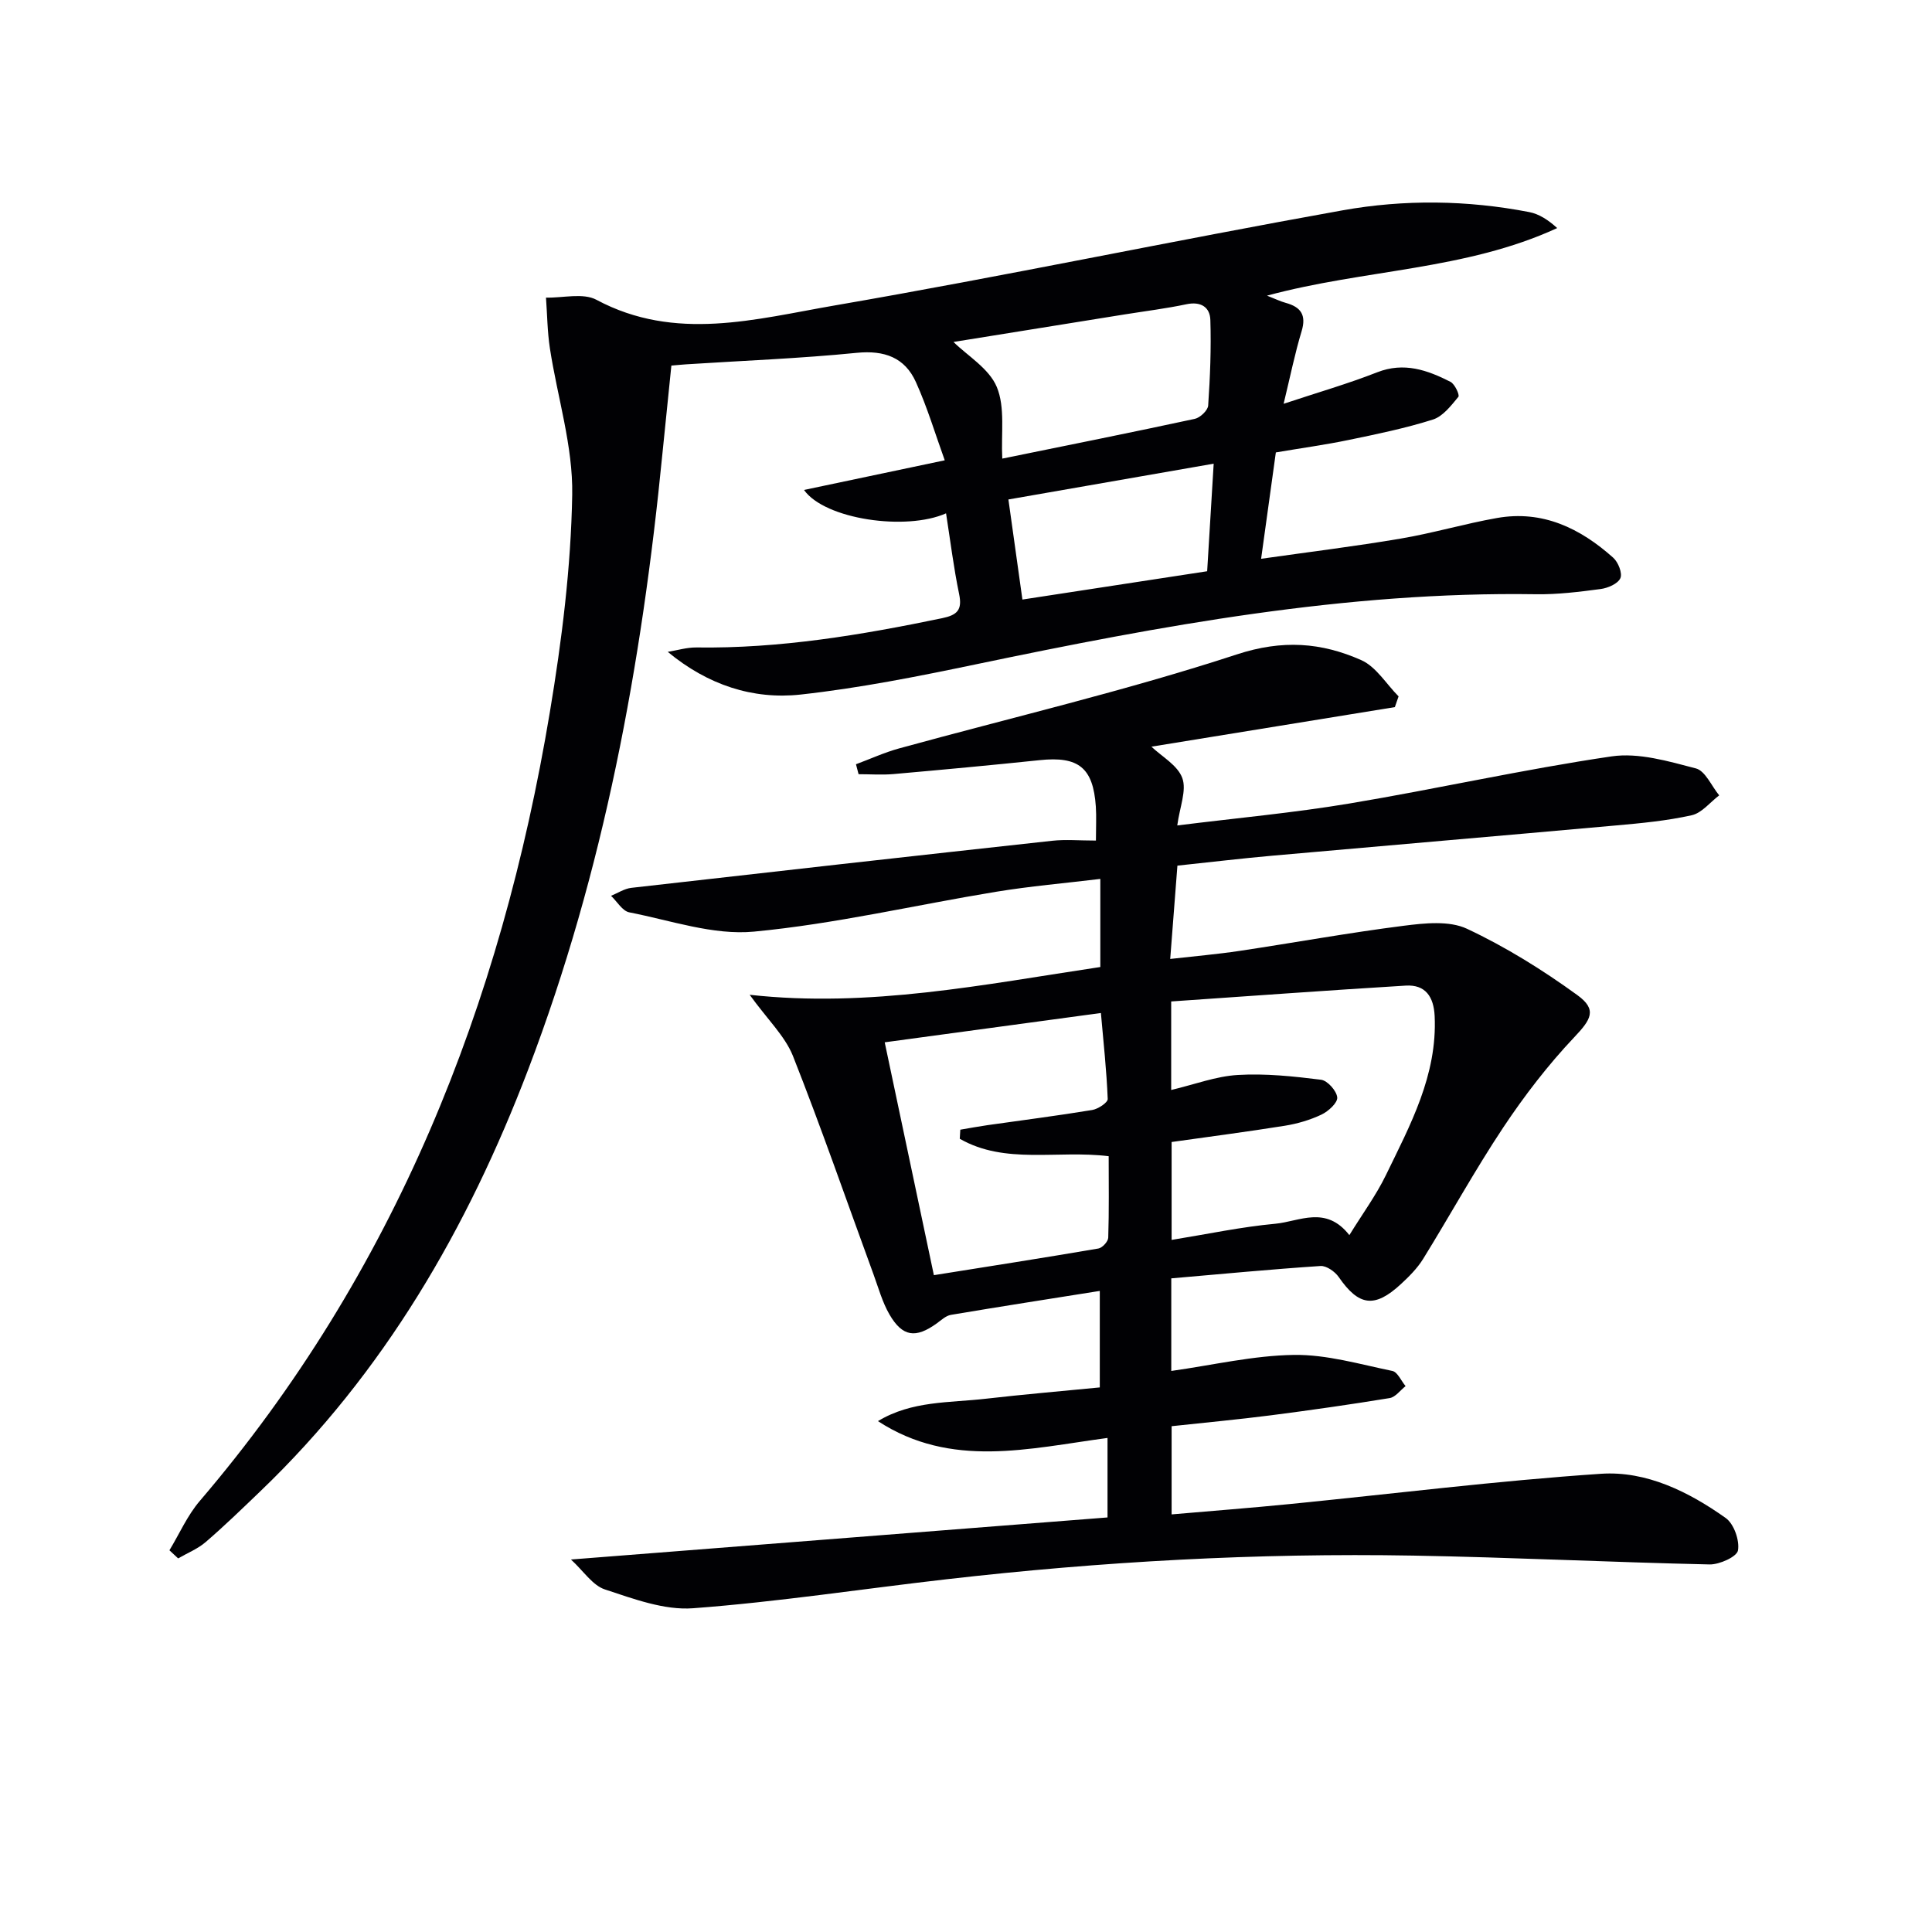
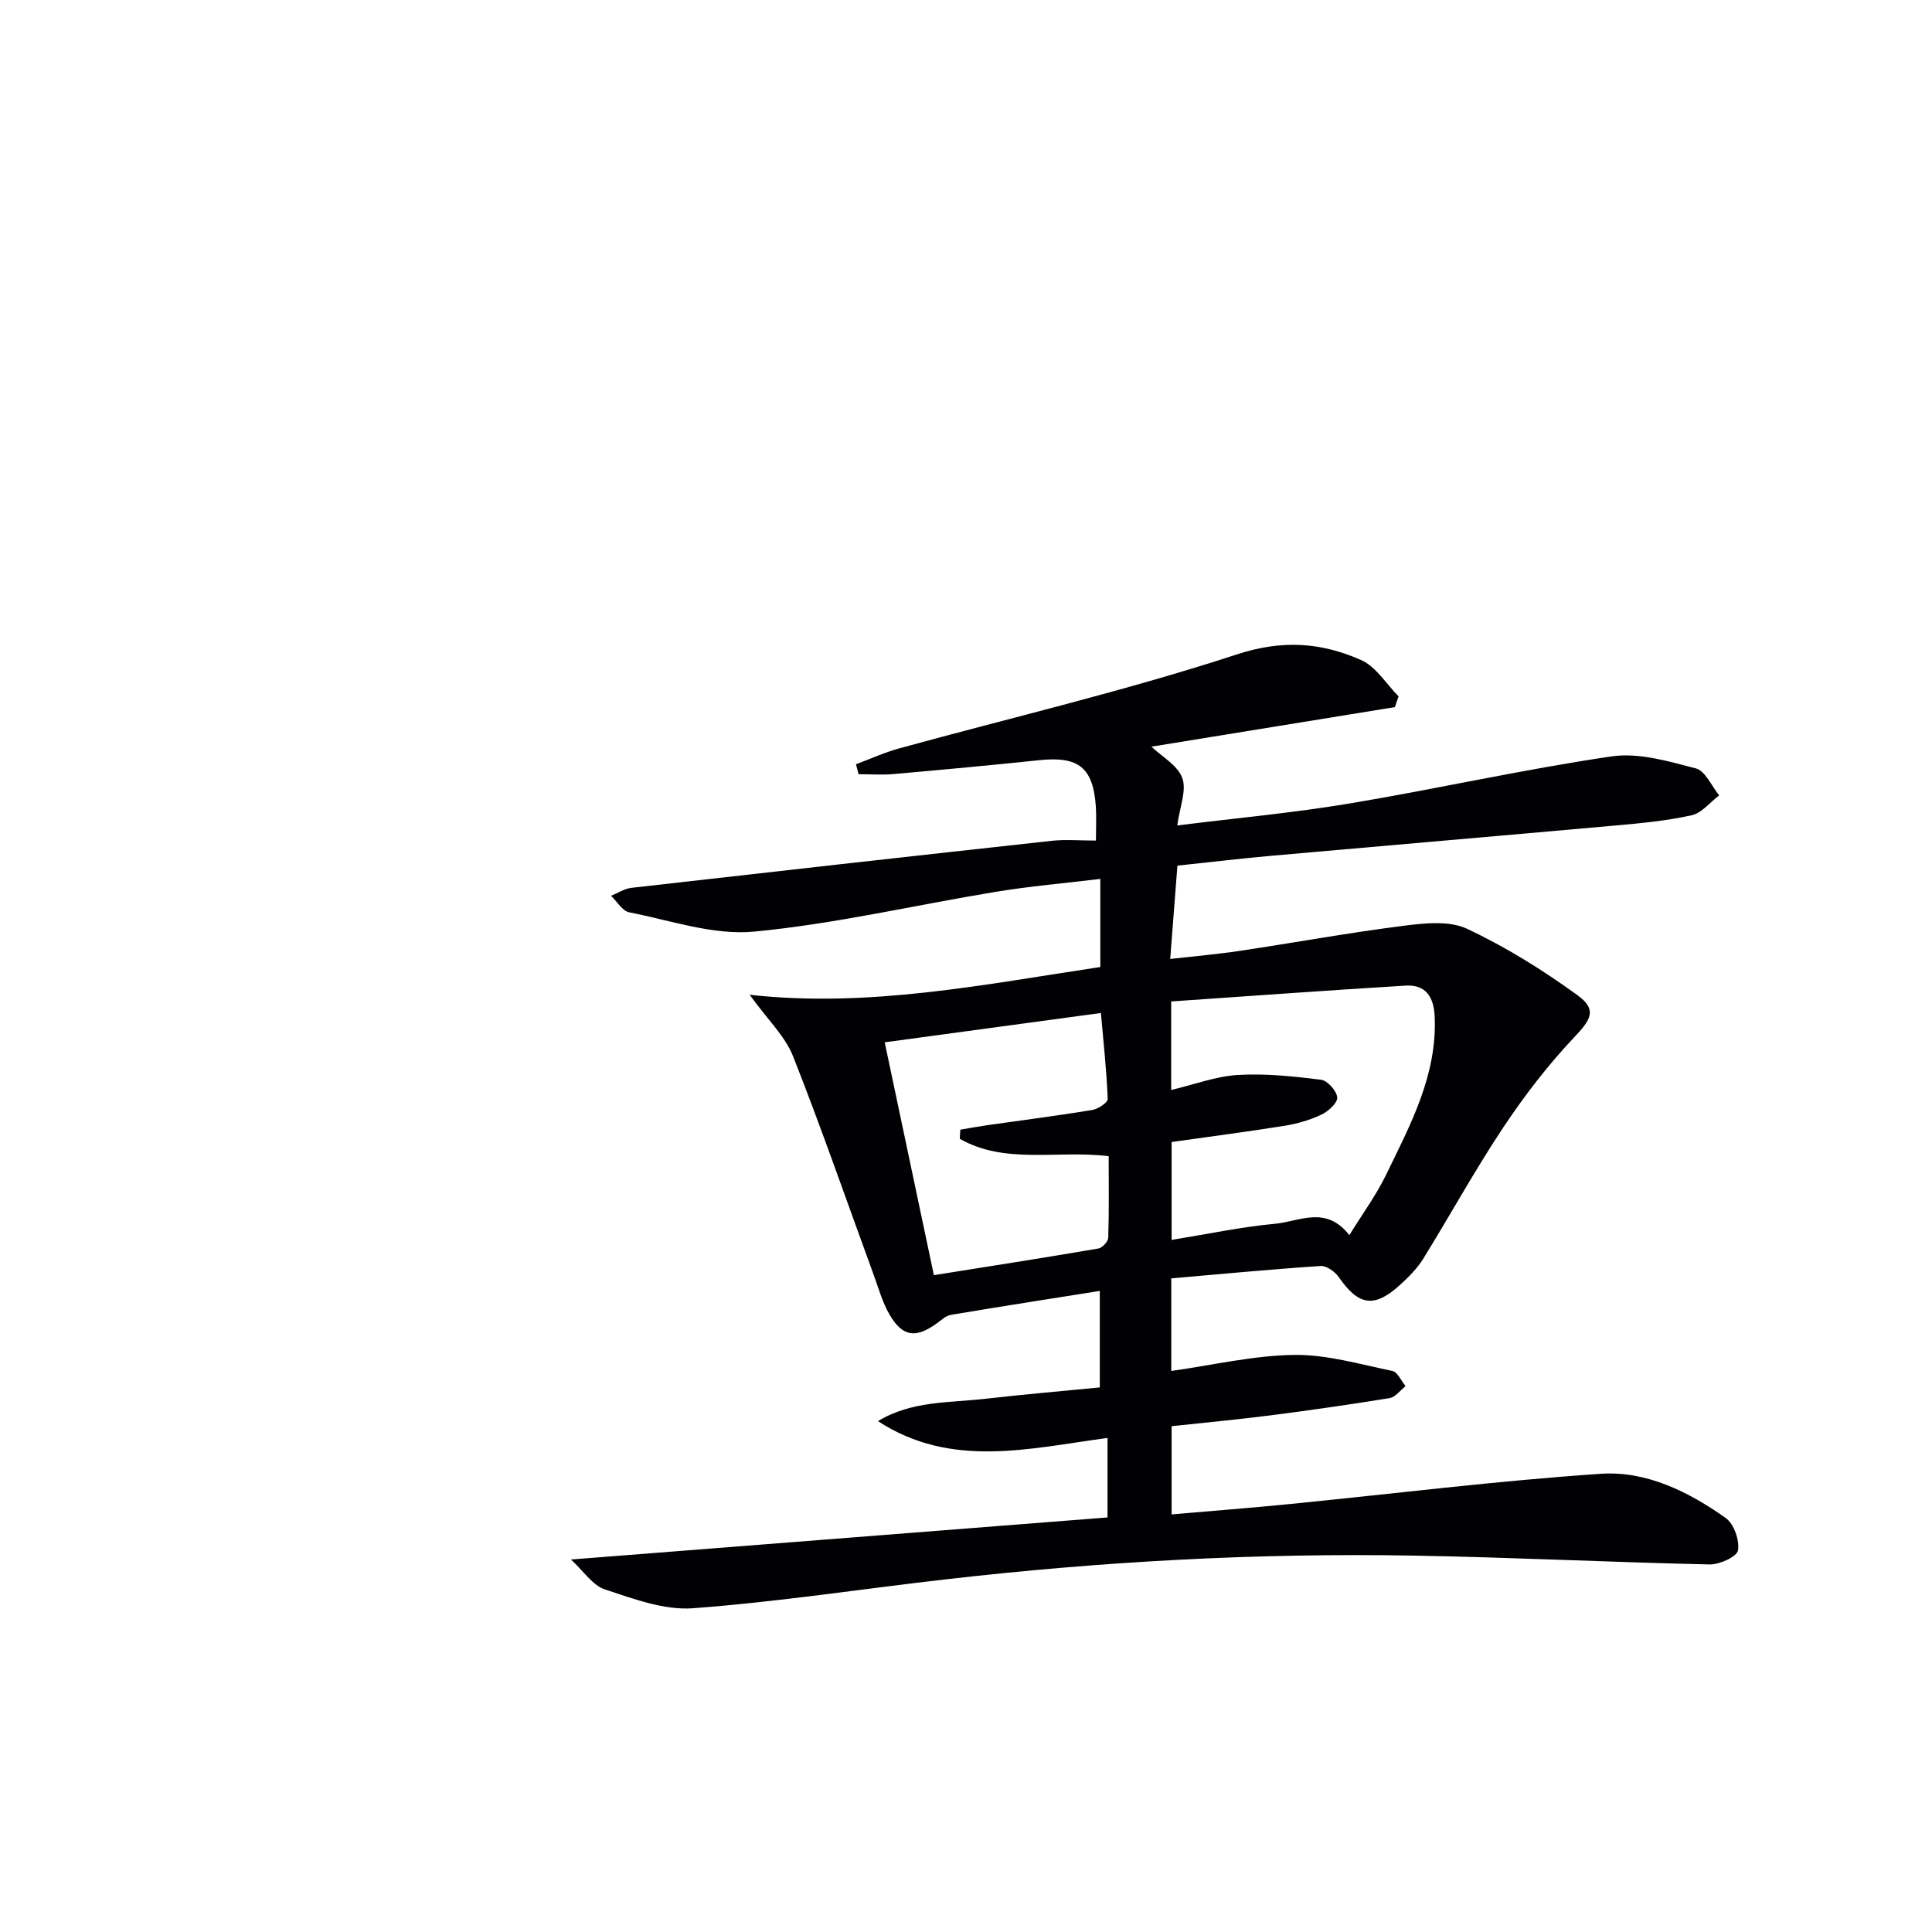
<svg xmlns="http://www.w3.org/2000/svg" enable-background="new 0 0 400 400" viewBox="0 0 400 400">
  <g fill="#010104">
    <path d="m155.21 205.96c24.71 2.74 48.52-2.14 72.6-5.75 0-6.16 0-11.79 0-18.24-7.34.89-14.53 1.5-21.63 2.67-16.7 2.74-33.27 6.65-50.07 8.24-8.42.8-17.25-2.32-25.83-3.99-1.42-.28-2.52-2.24-3.77-3.42 1.39-.57 2.75-1.48 4.19-1.65 29.05-3.31 58.1-6.57 87.17-9.75 2.76-.3 5.57-.04 9.03-.04 0-2.84.12-4.95-.02-7.05-.55-8.05-3.59-10.44-11.61-9.6-10.07 1.05-20.16 1.99-30.25 2.88-2.4.21-4.84.03-7.26.03-.18-.69-.36-1.38-.54-2.06 2.97-1.1 5.88-2.44 8.93-3.28 23.33-6.41 46.95-11.94 69.92-19.46 9.46-3.1 17.51-2.48 25.76 1.18 3.08 1.37 5.18 4.94 7.73 7.51-.26.74-.51 1.48-.77 2.22-16.87 2.74-33.74 5.48-50.4 8.19 2.12 2.03 5.42 3.83 6.39 6.49.94 2.56-.53 6-1.04 9.82 12.4-1.55 24.09-2.61 35.63-4.54 18.14-3.03 36.11-7.09 54.3-9.76 5.6-.82 11.76 1.01 17.44 2.49 1.96.51 3.24 3.65 4.83 5.58-1.89 1.43-3.6 3.66-5.7 4.12-5.16 1.15-10.49 1.65-15.78 2.12-23.67 2.13-47.35 4.14-71.02 6.25-6.43.57-12.84 1.34-19.67 2.06-.49 6.37-.96 12.44-1.49 19.32 5.01-.57 9.72-.97 14.38-1.67 11.33-1.7 22.61-3.76 33.96-5.2 4.32-.55 9.42-1.1 13.1.62 8.02 3.76 15.68 8.53 22.87 13.75 4.16 3.02 2.79 5.06-.66 8.71-5.42 5.73-10.31 12.09-14.69 18.67-5.88 8.84-11.01 18.19-16.6 27.23-1.21 1.95-2.91 3.65-4.61 5.22-5.45 5.03-8.71 4.53-12.86-1.47-.78-1.13-2.55-2.37-3.77-2.29-10.25.68-20.48 1.66-30.9 2.56v19.17c8.66-1.22 17.01-3.2 25.39-3.32 6.78-.1 13.63 1.93 20.38 3.32 1.08.22 1.83 2.06 2.74 3.14-1.1.86-2.1 2.29-3.31 2.48-8.18 1.34-16.4 2.51-24.62 3.57-6.72.86-13.48 1.49-20.51 2.25v18.26c8.32-.72 16.38-1.34 24.43-2.14 21.49-2.13 42.94-4.82 64.47-6.27 9.39-.63 18.14 3.71 25.81 9.15 1.71 1.21 2.91 4.63 2.55 6.72-.23 1.31-3.83 2.94-5.88 2.9-20.46-.45-40.91-1.47-61.37-1.83-32.31-.57-64.52 1.22-96.62 4.9-17.49 2-34.92 4.69-52.46 6-5.98.45-12.34-1.95-18.25-3.89-2.57-.84-4.43-3.81-7.04-6.2 37.78-2.96 74.31-5.82 111.09-8.71 0-6.15 0-11.37 0-16.46-16.28 2.18-32.38 6.4-47.53-3.48 7-4.25 14.82-3.77 22.35-4.64 7.74-.89 15.51-1.55 23.58-2.34 0-6.75 0-13.32 0-19.98-10.29 1.64-20.57 3.23-30.83 4.96-1.04.18-2 1.09-2.92 1.76-4.37 3.15-7.1 2.8-9.8-1.85-1.47-2.54-2.27-5.48-3.29-8.27-5.54-15.12-10.8-30.35-16.72-45.32-1.68-4.11-5.24-7.48-8.93-12.59zm124.16 49.76c2.79-4.52 5.54-8.26 7.54-12.37 5.07-10.44 10.69-20.75 10.12-32.98-.19-4.01-1.9-6.56-6-6.31-16.17.98-32.33 2.17-48.55 3.28v18.33c4.83-1.14 9.28-2.85 13.82-3.11 5.71-.34 11.51.28 17.21.99 1.33.17 3.22 2.29 3.35 3.66.1 1.11-1.83 2.87-3.25 3.55-2.36 1.12-4.98 1.89-7.58 2.31-7.81 1.25-15.67 2.27-23.46 3.37v20.27c7.45-1.21 14.44-2.7 21.5-3.35 4.96-.47 10.43-3.87 15.3 2.36zm-80.66-19.95c.04-.63.07-1.26.11-1.88 1.88-.32 3.76-.67 5.64-.94 7.23-1.03 14.47-1.95 21.68-3.14 1.21-.2 3.23-1.54 3.2-2.28-.23-5.85-.87-11.68-1.41-17.8-15.64 2.12-30.35 4.12-44.76 6.07 3.43 16.23 6.74 31.94 10.18 48.21 11.22-1.79 22.65-3.57 34.06-5.52.82-.14 2.02-1.45 2.04-2.25.18-5.62.09-11.24.09-16.86-10.65-1.31-21.43 1.78-30.83-3.61z" />
-     <path d="m35.08 320.97c2.07-3.42 3.71-7.21 6.28-10.21 40.39-47.25 62.38-102.7 72.48-163.31 2.48-14.86 4.37-29.97 4.63-44.99.18-10.08-3.07-20.22-4.62-30.35-.53-3.46-.55-6.99-.81-10.49 3.52.08 7.68-1.03 10.45.45 16.34 8.75 32.99 3.98 49.27 1.18 35.15-6.06 70.08-13.42 105.19-19.7 12.77-2.29 25.82-2.13 38.67.36 2.05.4 3.93 1.63 5.78 3.31-19.02 8.76-39.82 8.51-60.08 13.99 1.74.68 2.77 1.19 3.86 1.49 3.14.86 4.33 2.5 3.3 5.89-1.38 4.55-2.32 9.23-3.72 15.01 6.98-2.32 13.28-4.13 19.37-6.52 5.57-2.18 10.4-.45 15.17 1.97.9.46 1.95 2.73 1.64 3.11-1.5 1.81-3.19 4.04-5.26 4.7-5.68 1.8-11.56 3.01-17.41 4.22-4.85 1.01-9.77 1.68-15.12 2.59-.94 6.8-1.91 13.81-3.05 22.02 9.99-1.42 19.47-2.58 28.89-4.18 6.69-1.13 13.24-3.08 19.93-4.26 9.45-1.68 17.26 2.12 24.09 8.23 1.03.92 1.93 3.22 1.47 4.23-.53 1.16-2.58 2.04-4.08 2.24-4.44.59-8.94 1.15-13.41 1.08-39.33-.6-77.67 6.52-115.93 14.51-12.02 2.51-24.12 4.92-36.3 6.26-9.91 1.08-19.25-2-27.51-8.84 1.97-.32 3.94-.93 5.91-.91 17.24.25 34.1-2.57 50.9-6.06 3.11-.65 4.2-1.69 3.52-4.98-1.14-5.48-1.82-11.06-2.71-16.73-8.26 3.68-25.09 1.26-29.41-4.84 9.56-2.01 18.65-3.93 29.14-6.14-1.92-5.29-3.58-10.9-5.97-16.19-2.29-5.09-6.52-6.63-12.26-6.06-11.73 1.17-23.53 1.62-35.31 2.38-.82.05-1.64.14-3.06.26-.62 6.08-1.25 12.14-1.85 18.2-4.27 43.61-12.11 86.44-27.8 127.56-12.54 32.86-29.82 62.73-55.44 87.29-3.72 3.57-7.43 7.17-11.33 10.53-1.65 1.42-3.79 2.27-5.7 3.38-.6-.57-1.2-1.12-1.8-1.68zm162.33-250.17c2.87 2.84 7.37 5.48 8.97 9.33 1.76 4.26.86 9.62 1.13 14.82 13.64-2.78 26.77-5.41 39.86-8.23 1.11-.24 2.7-1.75 2.77-2.76.4-5.89.64-11.82.45-17.72-.08-2.64-1.96-3.88-4.95-3.25-4.21.89-8.5 1.42-12.75 2.1-12.26 1.98-24.52 3.95-35.48 5.71zm14.27 53.33c12.85-1.97 25.38-3.89 38.25-5.86.45-7.51.89-14.7 1.35-22.27-14.58 2.54-28.38 4.95-42.5 7.41.99 7.11 1.91 13.64 2.9 20.72z" />
  </g>
</svg>